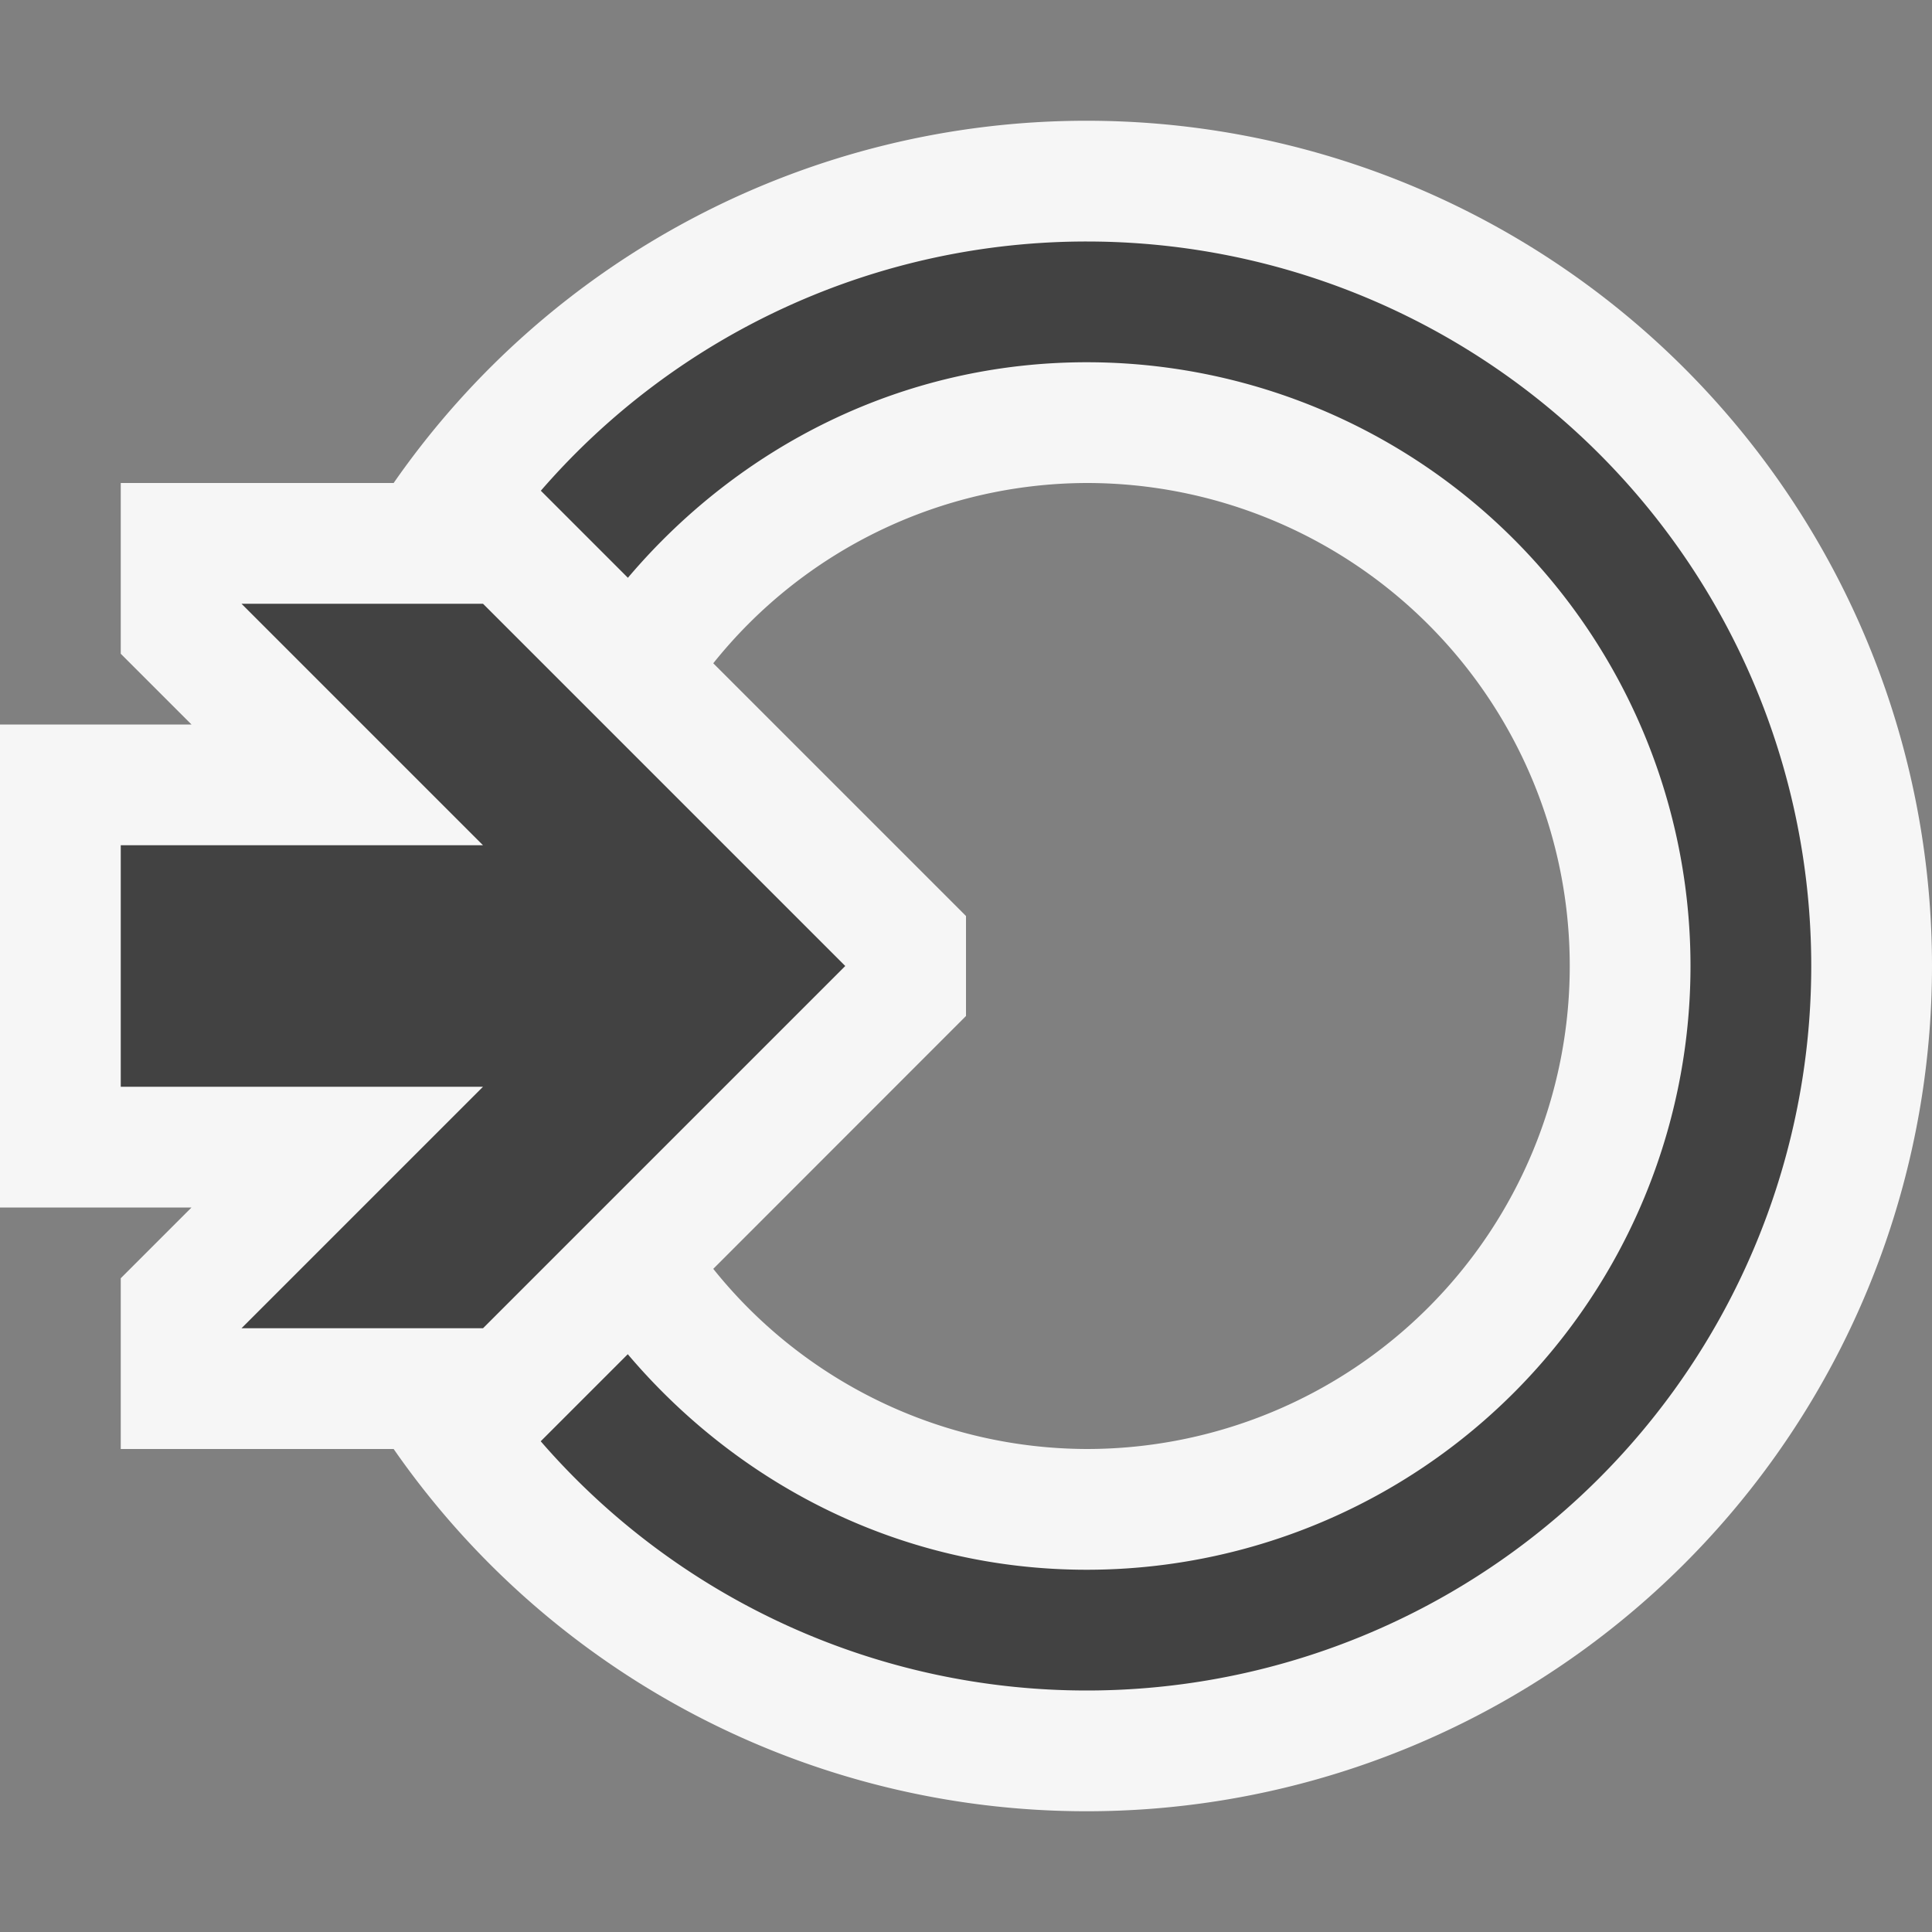
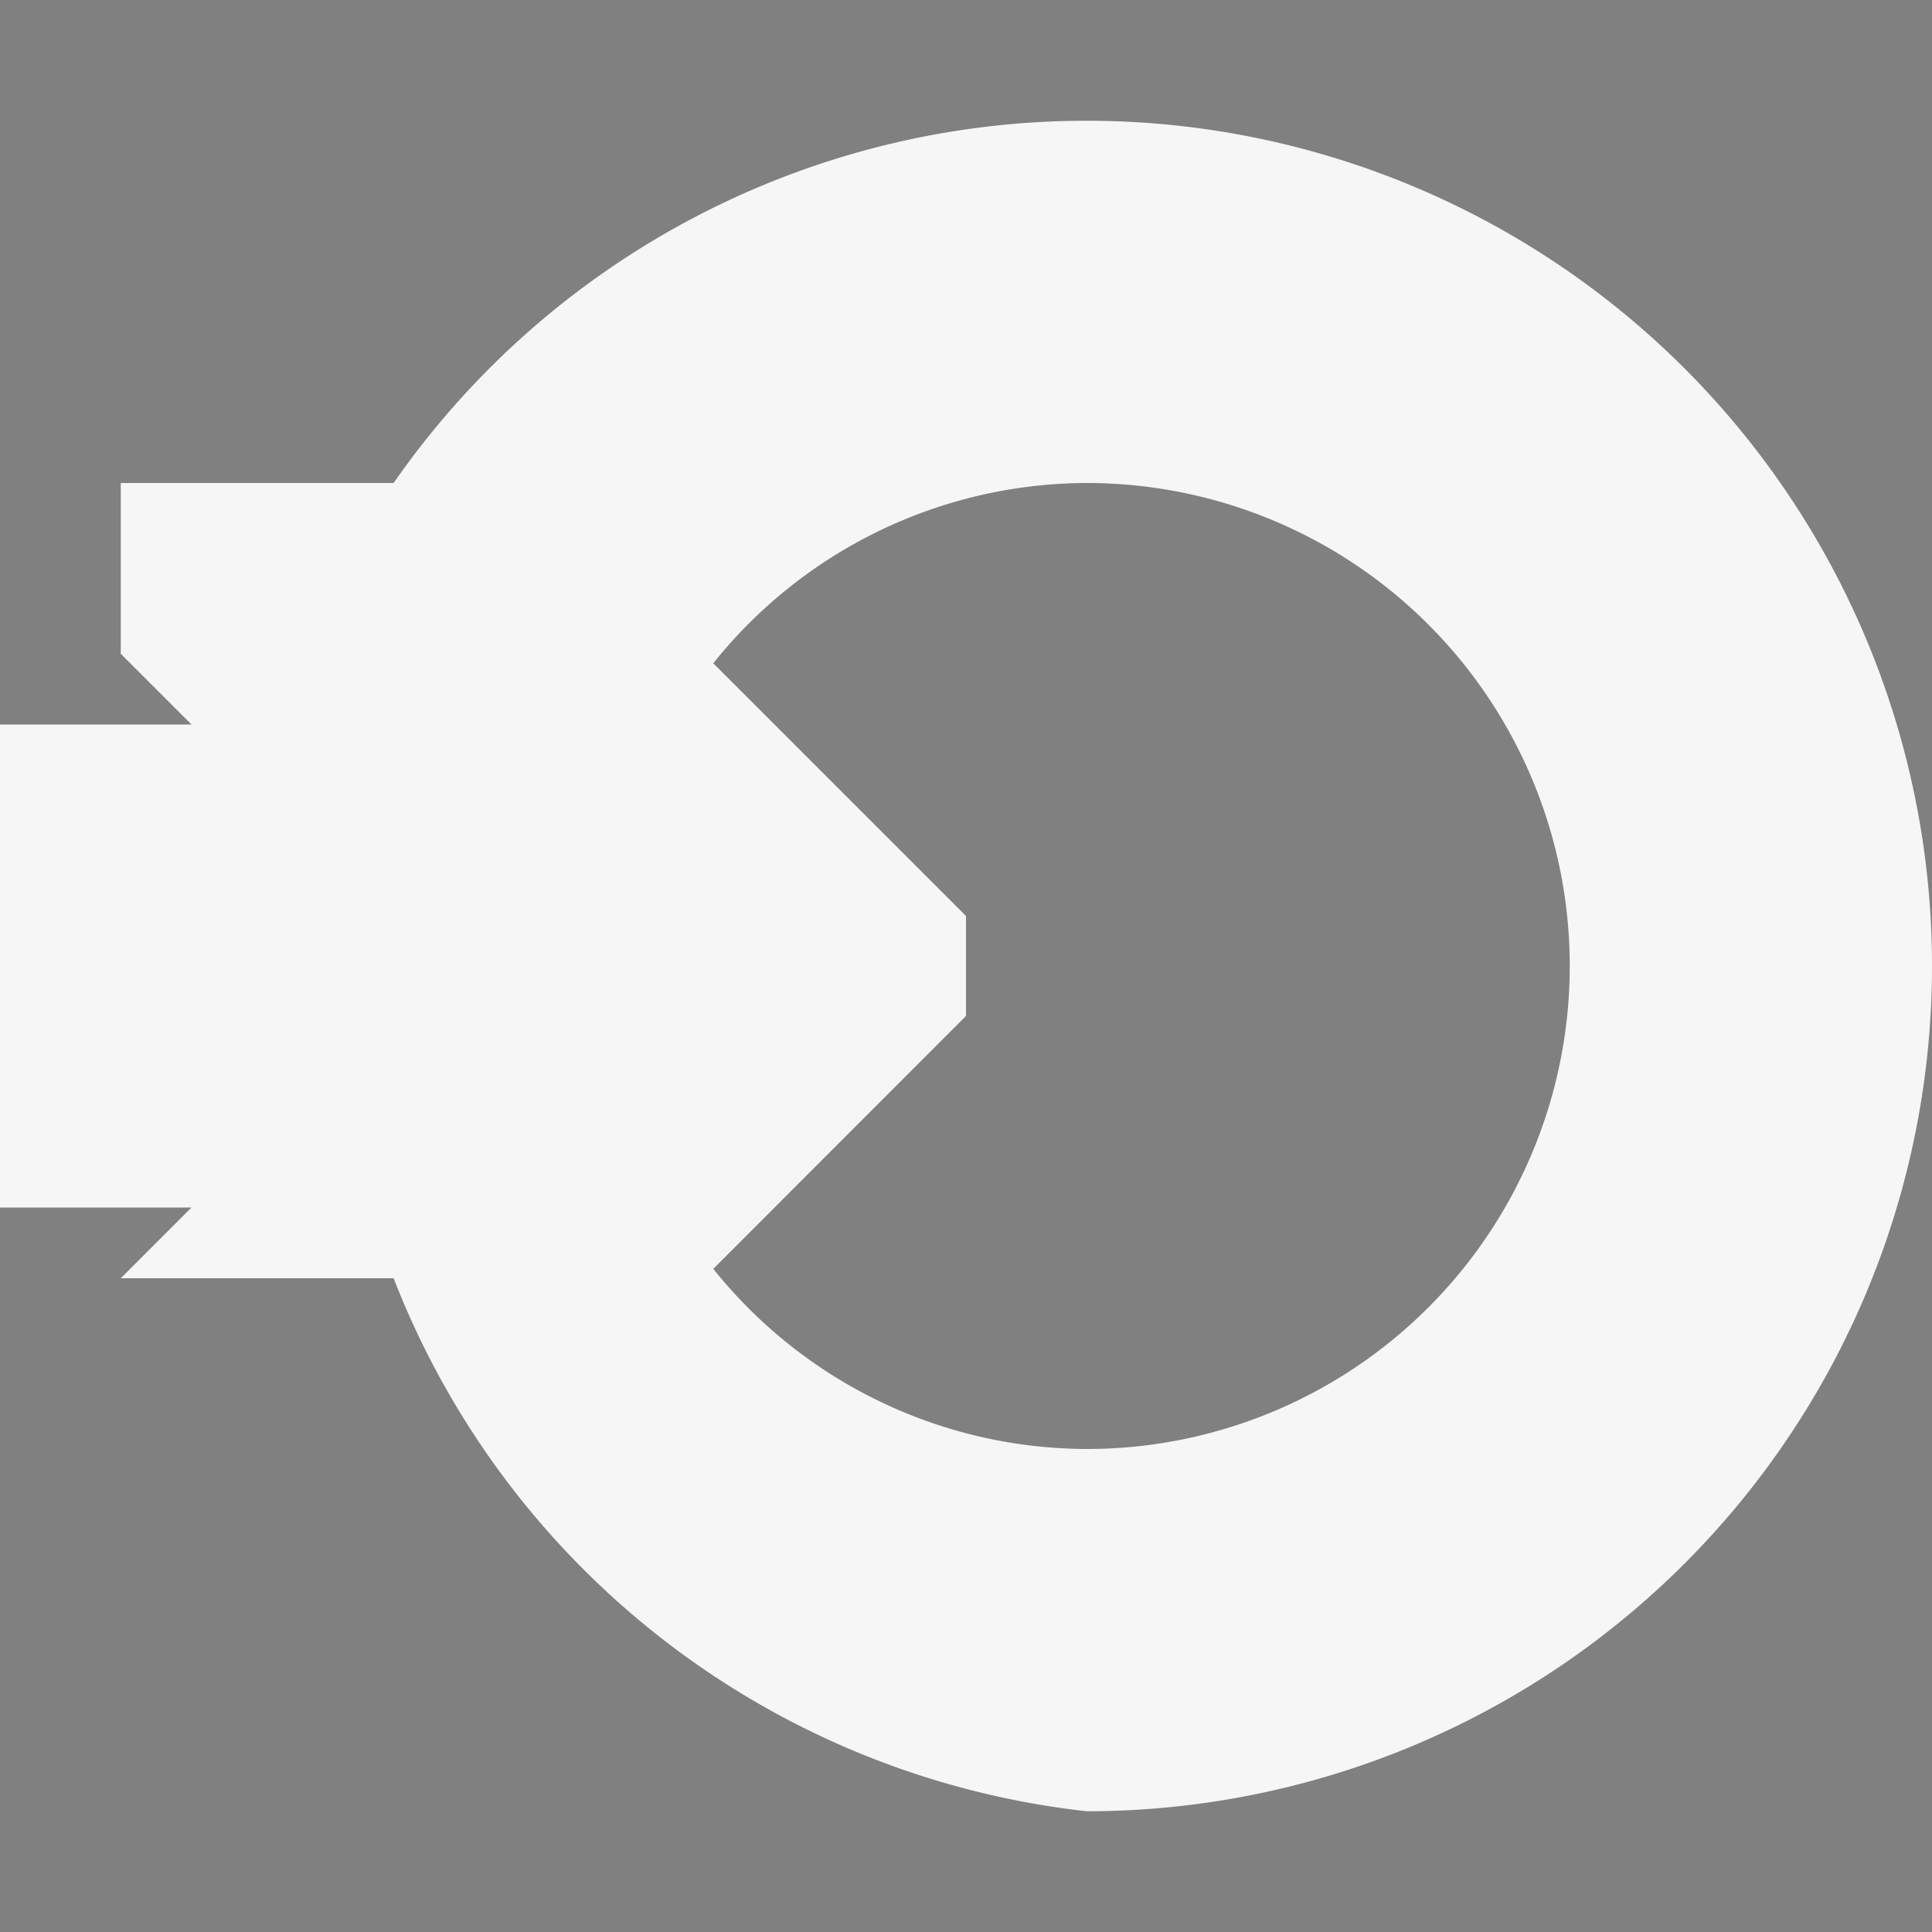
<svg xmlns="http://www.w3.org/2000/svg" viewBox="0 0 16 16">
  <rect x="0" y="0" width="16" height="16" fill="#808080" stroke="none" />
  <style>.st0{opacity:0}.st0,.st1{fill:#f6f6f6}.st2{fill:#424242}</style>
  <g id="outline">
-     <path class="st0" d="M0 0h16v16H0z" />
-     <path class="st1" d="M9 1a6.987 6.987 0 0 0-5.74 3H1v1.414L1.586 6H0v4h1.586L1 10.586V12h2.26A6.985 6.985 0 0 0 9 15 7 7 0 1 0 9 1zm0 11a3.975 3.975 0 0 1-3.093-1.492L8 8.414v-.828L5.907 5.493A3.973 3.973 0 0 1 9 4a4 4 0 0 1 0 8z" />
+     <path class="st1" d="M9 1a6.987 6.987 0 0 0-5.74 3H1v1.414L1.586 6H0v4h1.586L1 10.586h2.26A6.985 6.985 0 0 0 9 15 7 7 0 1 0 9 1zm0 11a3.975 3.975 0 0 1-3.093-1.492L8 8.414v-.828L5.907 5.493A3.973 3.973 0 0 1 9 4a4 4 0 0 1 0 8z" />
  </g>
  <g id="icon_x5F_bg">
-     <path class="st2" d="M9 2a5.978 5.978 0 0 0-4.521 2.064l.721.721C6.117 3.702 7.469 3 9 3a5 5 0 0 1 5 5 5 5 0 0 1-5 5c-1.531 0-2.883-.702-3.801-1.785l-.721.721A5.982 5.982 0 0 0 9 14 6 6 0 1 0 9 2z" />
-     <path class="st2" d="M4 5H2l2 2H1v2h3l-2 2h2l3-3z" />
-   </g>
+     </g>
</svg>